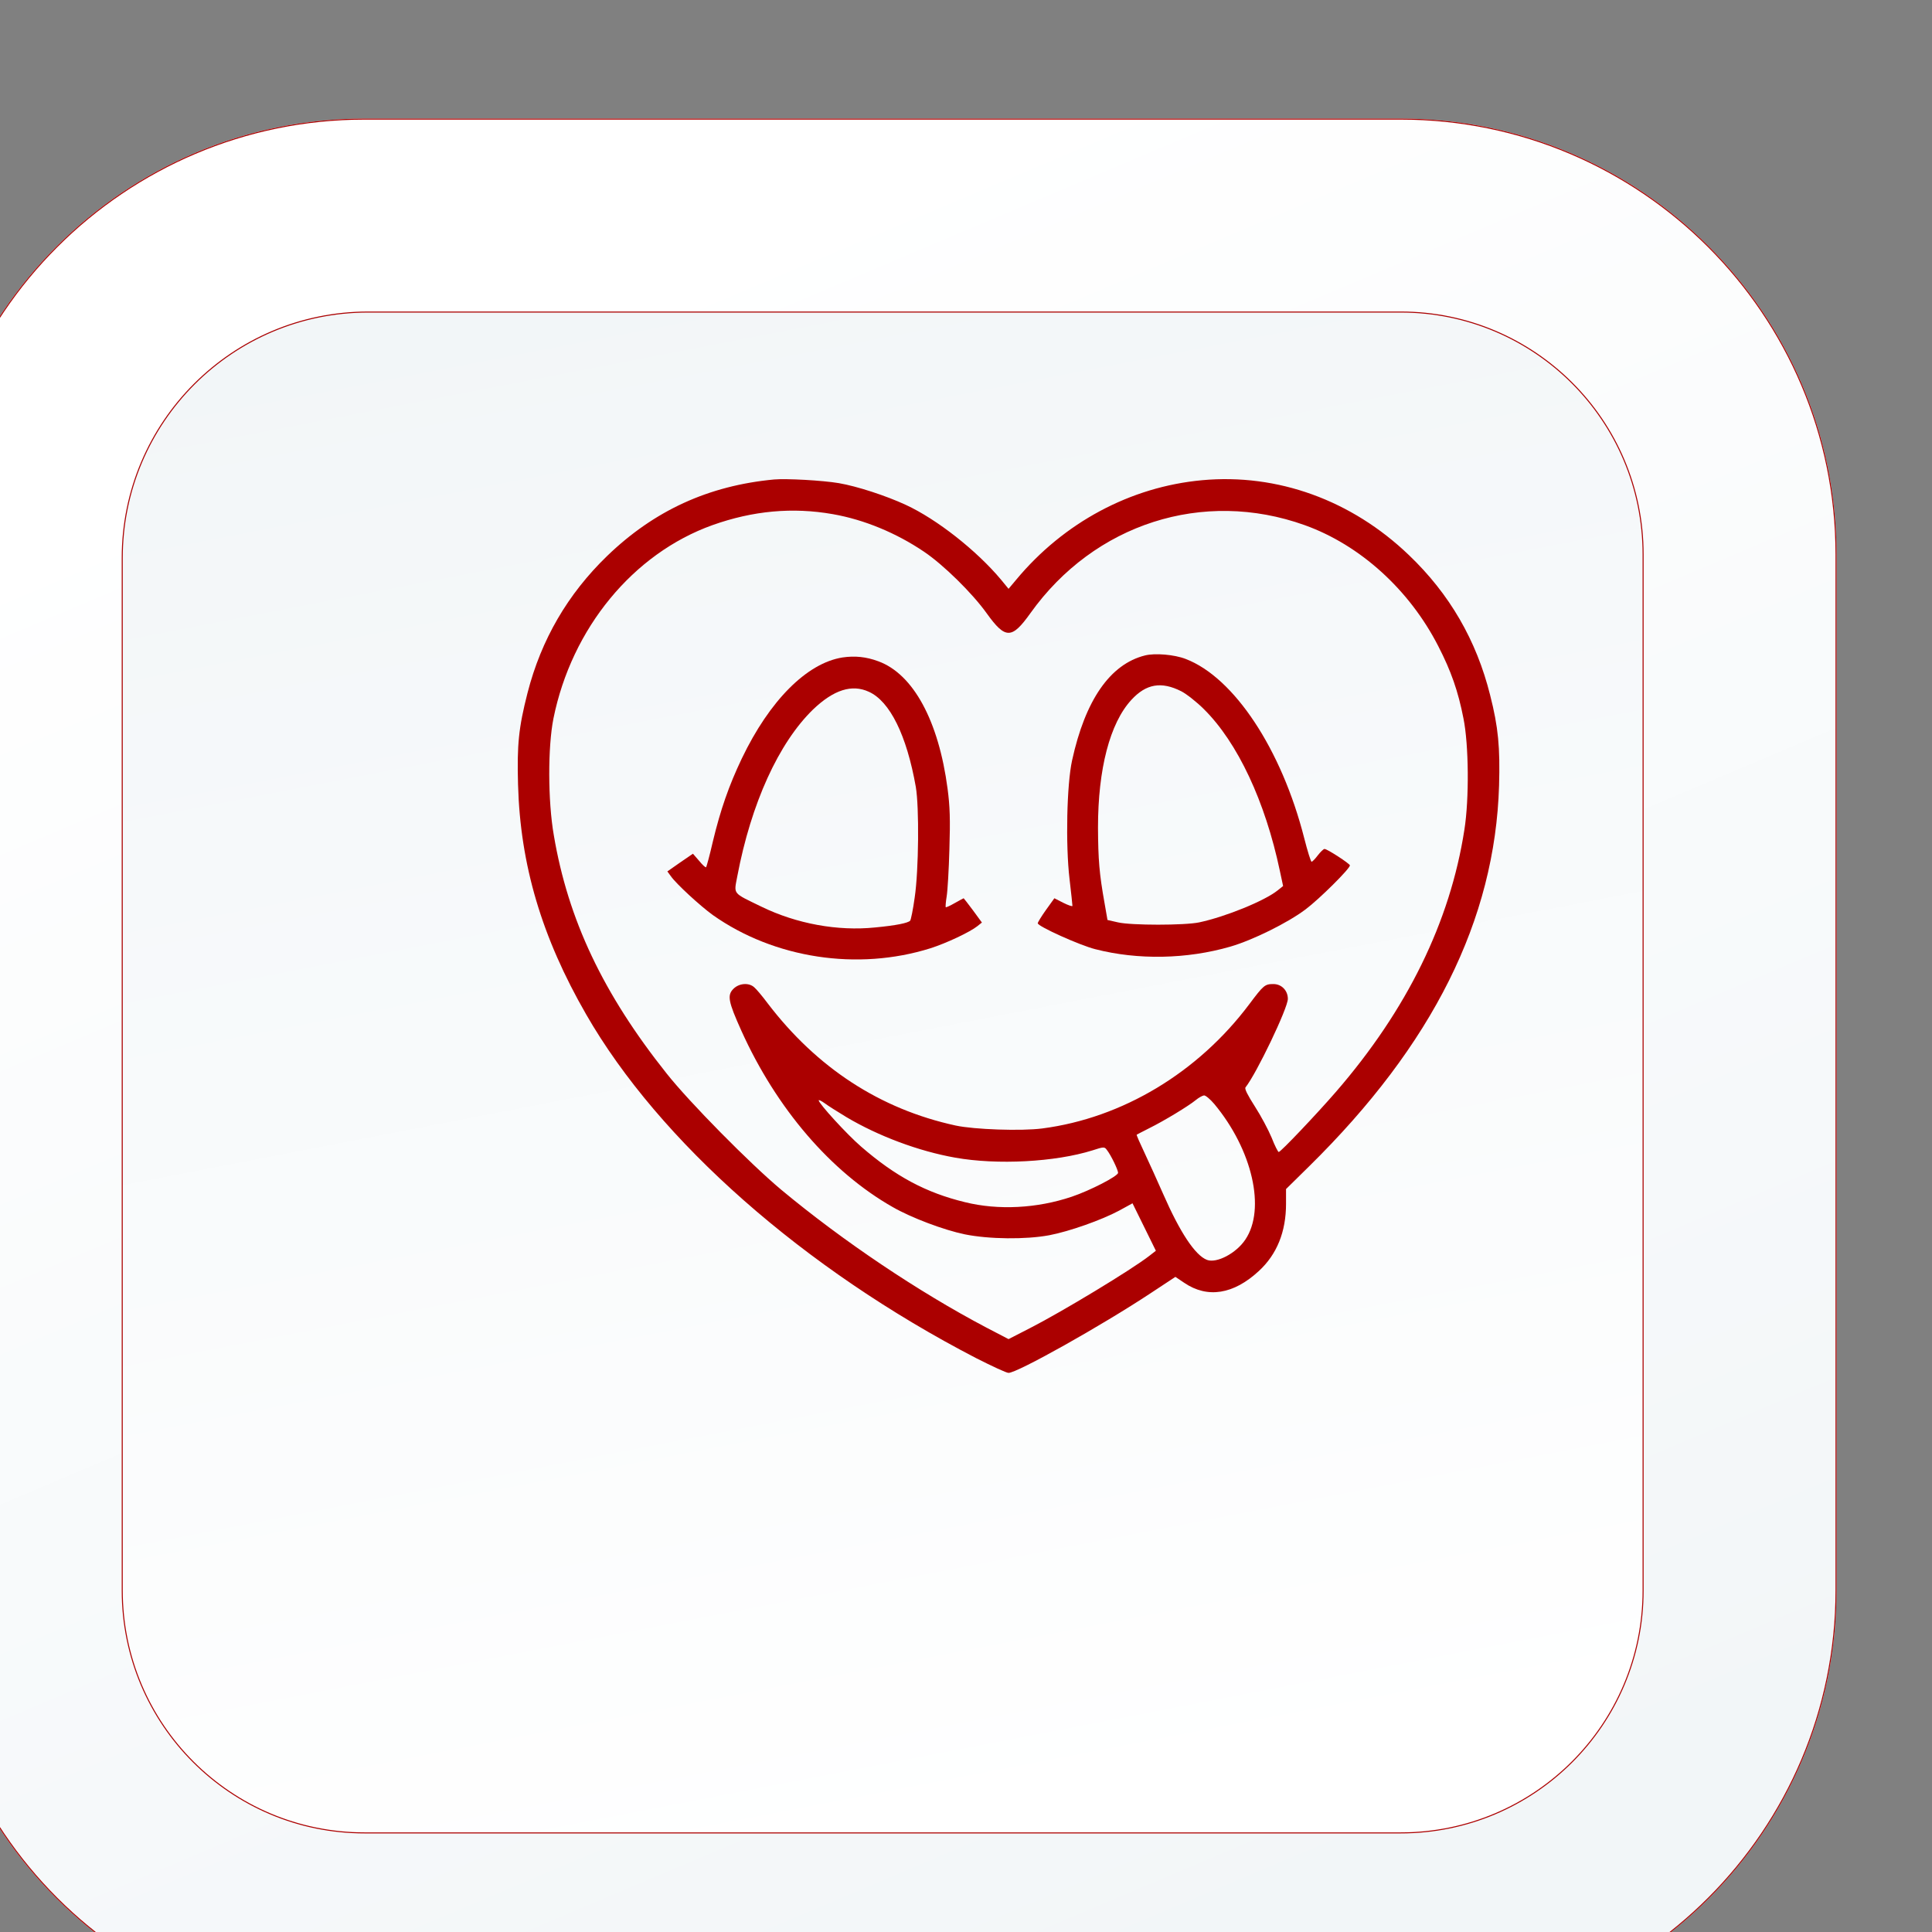
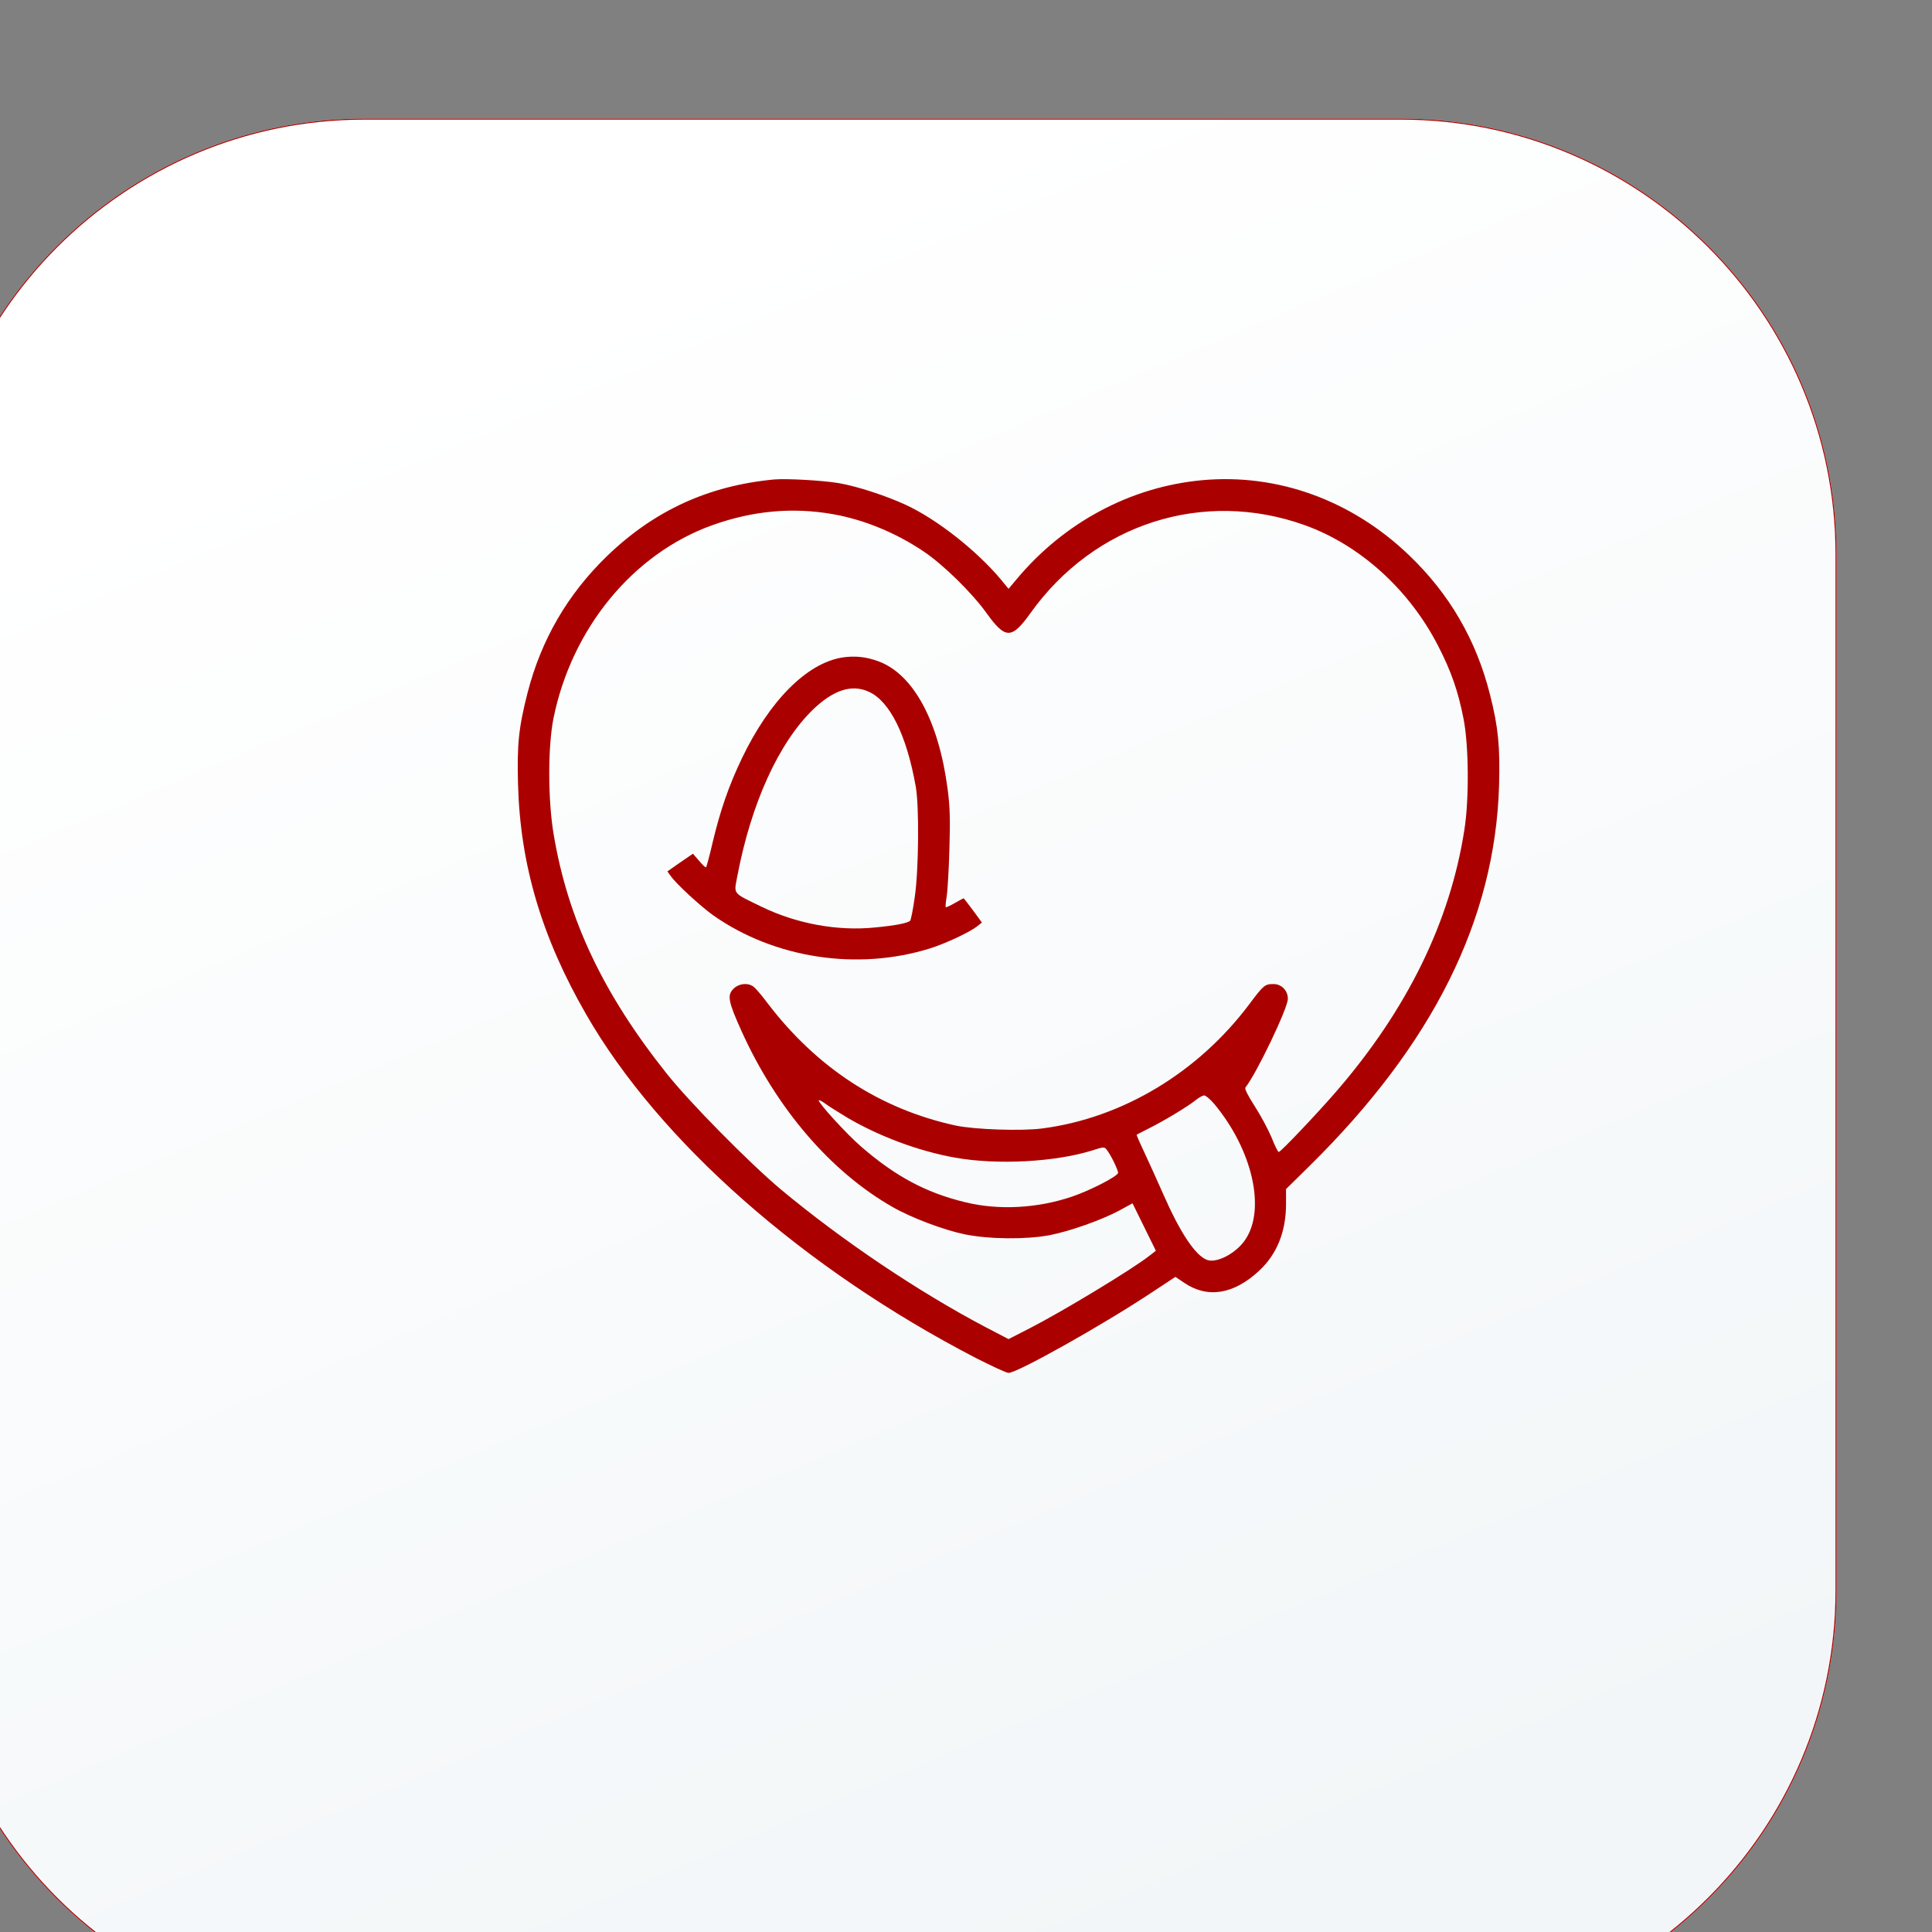
<svg xmlns="http://www.w3.org/2000/svg" xmlns:ns1="http://www.inkscape.org/namespaces/inkscape" xmlns:ns2="http://sodipodi.sourceforge.net/DTD/sodipodi-0.dtd" xmlns:xlink="http://www.w3.org/1999/xlink" width="200" height="200" viewBox="0 0 52.917 52.917" version="1.1" id="svg1" ns1:version="1.4.2 (f4327f4, 2025-05-13)" ns2:docname="IkonaSmieszne.svg">
  <rect x="0" y="0" width="52.917" height="52.917" fill="#808080" stroke="none" />
  <ns2:namedview id="namedview1" pagecolor="#ffffff" bordercolor="#666666" borderopacity="1.0" ns1:showpageshadow="2" ns1:pageopacity="0.0" ns1:pagecheckerboard="true" ns1:deskcolor="#d1d1d1" ns1:document-units="mm" showborder="false" ns1:zoom="0.69753788" ns1:cx="397.11105" ns1:cy="559.82623" ns1:window-width="1920" ns1:window-height="1027" ns1:window-x="-8" ns1:window-y="-8" ns1:window-maximized="1" ns1:current-layer="layer1" />
  <defs id="defs1">
    <linearGradient x1="0" y1="0" x2="1" y2="0" gradientUnits="userSpaceOnUse" gradientTransform="matrix(-333.255,801.505,801.505,333.255,5406.58,5831.84)" spreadMethod="pad" id="linearGradient25-2">
      <stop style="stop-opacity:1;stop-color:#f2f6f8" offset="0" id="stop24-4" />
      <stop style="stop-opacity:1;stop-color:#ffffff" offset="1" id="stop25-6" />
    </linearGradient>
    <clipPath clipPathUnits="userSpaceOnUse" id="clipPath25-19-8-5">
      <path d="m 4978.33,5793.24 c -116.74,0 -211.71,94.97 -211.71,211.72 v 503.27 c 0,116.74 94.97,211.72 211.71,211.72 h 503.28 c 116.74,0 211.72,-94.98 211.72,-211.72 v -503.27 c 0,-116.75 -94.98,-211.72 -211.72,-211.72 z" transform="translate(0,2.5000001e-4)" id="path25-2-5-2-5" />
    </clipPath>
    <linearGradient x1="0" y1="0" x2="1" y2="0" gradientUnits="userSpaceOnUse" gradientTransform="matrix(155.188,-767.096,-767.096,-155.188,5149.11,6656.27)" spreadMethod="pad" id="linearGradient27-2">
      <stop style="stop-opacity:1;stop-color:#f2f6f8" offset="0" id="stop26-1" />
      <stop style="stop-opacity:1;stop-color:#ffffff" offset="1" id="stop27-1" />
    </linearGradient>
    <clipPath clipPathUnits="userSpaceOnUse" id="clipPath27-2-9-2">
      <path d="m 5481.61,5886.95 h -503.27 c -65.18,0 -118.01,52.83 -118.01,118.01 v 501.53 c 0,66.13 53.61,119.74 119.74,119.74 h 501.54 c 65.17,0 118,-52.83 118,-118 v -503.27 c 0,-65.18 -52.83,-118.01 -118,-118.01 z" transform="translate(0,2.5000001e-4)" id="path27-4-5-1-5" />
    </clipPath>
    <linearGradient ns1:collect="always" xlink:href="#linearGradient25-2" id="linearGradient19" gradientUnits="userSpaceOnUse" gradientTransform="matrix(-333.255,801.505,801.505,333.255,5406.58,5831.84)" x1="0" y1="0" x2="1" y2="0" spreadMethod="pad" />
    <clipPath clipPathUnits="userSpaceOnUse" id="clipPath25-19-6">
      <path d="m 4978.33,5793.24 c -116.74,0 -211.71,94.97 -211.71,211.72 v 503.27 c 0,116.74 94.97,211.72 211.71,211.72 h 503.28 c 116.74,0 211.72,-94.98 211.72,-211.72 v -503.27 c 0,-116.75 -94.98,-211.72 -211.72,-211.72 z" transform="translate(0,2.5000001e-4)" id="path25-2-5-3" />
    </clipPath>
    <linearGradient ns1:collect="always" xlink:href="#linearGradient27-2" id="linearGradient20" gradientUnits="userSpaceOnUse" gradientTransform="matrix(155.188,-767.096,-767.096,-155.188,5149.11,6656.27)" x1="0" y1="0" x2="1" y2="0" spreadMethod="pad" />
    <clipPath clipPathUnits="userSpaceOnUse" id="clipPath27-2-8">
-       <path d="m 5481.61,5886.95 h -503.27 c -65.18,0 -118.01,52.83 -118.01,118.01 v 501.53 c 0,66.13 53.61,119.74 119.74,119.74 h 501.54 c 65.17,0 118,-52.83 118,-118 v -503.27 c 0,-65.18 -52.83,-118.01 -118,-118.01 z" transform="translate(0,2.5000001e-4)" id="path27-4-5-10" />
-     </clipPath>
+       </clipPath>
  </defs>
  <g ns1:label="Warstwa 1" ns1:groupmode="layer" id="layer1">
    <g id="g4-7-8" transform="matrix(1.611,0,0,1.611,-181.315,-380.237)" style="stroke:#ab0000;stroke-opacity:1">
      <g id="g3-7-0" transform="translate(-7.317,-13.536)" style="stroke:#ab0000;stroke-opacity:1">
        <path id="path24-6-22-7" d="m 4978.33,5793.24 c -116.74,0 -211.71,94.97 -211.71,211.72 v 503.27 c 0,116.74 94.97,211.72 211.71,211.72 h 503.28 c 116.74,0 211.72,-94.98 211.72,-211.72 v -503.27 c 0,-116.75 -94.98,-211.72 -211.72,-211.72 h -503.28" style="fill:url(#linearGradient19);fill-opacity:1;fill-rule:nonzero;stroke:#ab0000;stroke-opacity:1" transform="matrix(0.035,0,0,-0.035,-48.177,486.776)" clip-path="url(#clipPath25-19-6)" />
        <path id="path26-9-22" d="m 5481.61,5886.95 h -503.27 c -65.18,0 -118.01,52.83 -118.01,118.01 v 501.53 c 0,66.13 53.61,119.74 119.74,119.74 h 501.54 c 65.17,0 118,-52.83 118,-118 v -503.27 c 0,-65.18 -52.83,-118.01 -118,-118.01" style="fill:url(#linearGradient20);fill-opacity:1;fill-rule:nonzero;stroke:#ab0000;stroke-opacity:1" transform="matrix(0.035,0,0,-0.035,-48.177,486.776)" clip-path="url(#clipPath27-2-8)" />
      </g>
    </g>
    <g transform="matrix(0.005,0,0,-0.005,13.424,38.703)" fill="#000000" stroke="none" id="g3" style="fill:#ab0000;fill-opacity:1">
      <path d="M 1555,5114 C 1196,5080 899,4944 641,4695 425,4486 280,4237 205,3945 156,3753 147,3661 153,3443 165,3003 283,2606 526,2184 926,1488 1718,790 2662,301 c 87,-44 166,-81 178,-81 48,0 510,259 779,437 l 135,89 49,-33 c 127,-86 270,-63 408,65 99,91 149,215 149,368 v 81 l 126,124 c 678,667 1019,1351 1041,2086 6,209 -4,320 -49,496 -75,300 -222,554 -445,767 -314,301 -720,448 -1133,410 -392,-36 -758,-232 -1018,-545 l -42,-50 -41,50 c -133,159 -351,331 -522,410 -108,50 -267,102 -367,119 -89,15 -287,26 -355,20 z m 323,-190 c 171,-30 347,-103 498,-205 106,-71 266,-228 345,-339 102,-142 137,-141 239,2 350,490 946,681 1502,482 304,-109 574,-354 732,-663 70,-136 109,-247 138,-396 29,-143 32,-440 5,-610 -78,-504 -314,-986 -704,-1436 -104,-120 -302,-329 -313,-329 -4,0 -22,35 -39,79 -18,43 -59,120 -92,171 -39,61 -57,96 -51,104 60,75 232,434 232,485 0,45 -34,81 -79,81 -47,0 -54,-6 -132,-110 -281,-375 -696,-624 -1134,-681 -114,-15 -373,-6 -475,16 -414,90 -760,316 -1030,670 -29,39 -62,78 -73,87 -29,27 -83,23 -114,-8 -35,-35 -29,-69 43,-229 192,-426 490,-774 830,-967 101,-58 278,-125 394,-149 133,-27 334,-29 463,-5 110,21 286,83 383,135 l 73,40 64,-130 64,-130 -36,-28 C 3515,786 3135,556 2957,465 l -117,-60 -123,64 c -370,195 -783,472 -1122,754 -172,144 -503,479 -628,637 -348,437 -540,843 -618,1305 -33,189 -33,485 -2,640 100,494 436,903 871,1059 222,79 439,99 660,60 z M 3967,1693 c 209,-251 283,-576 170,-743 -50,-75 -157,-131 -210,-111 -65,25 -148,151 -240,361 -30,69 -76,169 -101,223 -26,55 -46,100 -44,102 2,1 32,17 68,35 83,41 216,122 255,154 17,14 37,25 46,26 9,0 34,-21 56,-47 z m -2015,-72 c 175,-104 397,-187 596,-222 230,-41 548,-24 752,40 61,20 66,20 78,3 22,-27 62,-110 62,-126 0,-18 -153,-97 -254,-131 -190,-64 -402,-75 -584,-30 -215,52 -382,142 -569,304 -79,68 -233,237 -233,254 0,4 15,-3 33,-16 17,-13 71,-47 119,-76 z" id="path1-7" style="fill:#ab0000;fill-opacity:1" />
-       <path d="m 3587,4150 c -191,-48 -327,-245 -399,-575 -29,-132 -36,-462 -14,-649 9,-76 16,-143 16,-148 0,-4 -22,3 -50,17 l -49,25 -46,-64 c -25,-35 -45,-68 -45,-73 0,-17 231,-121 315,-142 233,-60 502,-55 740,14 121,35 314,130 412,204 76,57 243,223 243,241 0,9 -124,90 -139,90 -6,0 -22,-16 -37,-35 -14,-19 -30,-35 -34,-35 -4,0 -22,57 -40,128 -124,488 -385,882 -650,983 -62,24 -168,33 -223,19 z m 199,-196 c 29,-15 85,-59 124,-98 185,-183 336,-506 416,-885 l 18,-84 -30,-24 c -71,-57 -284,-144 -429,-175 -80,-17 -373,-17 -446,0 l -57,13 -16,92 c -29,162 -35,238 -36,414 0,321 65,572 183,700 81,88 164,102 273,47 z" id="path2-7" style="fill:#ab0000;fill-opacity:1" />
      <path d="m 1930,4139 c -195,-31 -399,-236 -551,-553 -71,-149 -117,-281 -159,-456 -17,-74 -34,-137 -37,-140 -3,-3 -20,13 -38,35 l -34,39 -70,-48 -70,-49 19,-26 c 30,-43 161,-163 230,-213 337,-238 794,-307 1192,-182 88,28 217,89 257,121 l 25,20 -49,67 c -27,36 -50,66 -51,66 -1,0 -23,-12 -48,-26 -26,-15 -48,-25 -50,-23 -2,2 0,29 5,59 5,30 12,147 15,260 5,161 3,232 -10,330 -49,372 -188,628 -379,698 -67,25 -129,31 -197,21 z m 145,-188 c 115,-52 207,-238 257,-521 19,-112 16,-456 -6,-605 -9,-66 -21,-124 -25,-128 -13,-13 -77,-26 -192,-37 -205,-21 -430,20 -623,114 -160,78 -151,65 -132,166 76,401 227,731 415,914 113,108 213,140 306,97 z" id="path3-7" style="fill:#ab0000;fill-opacity:1" />
    </g>
  </g>
</svg>